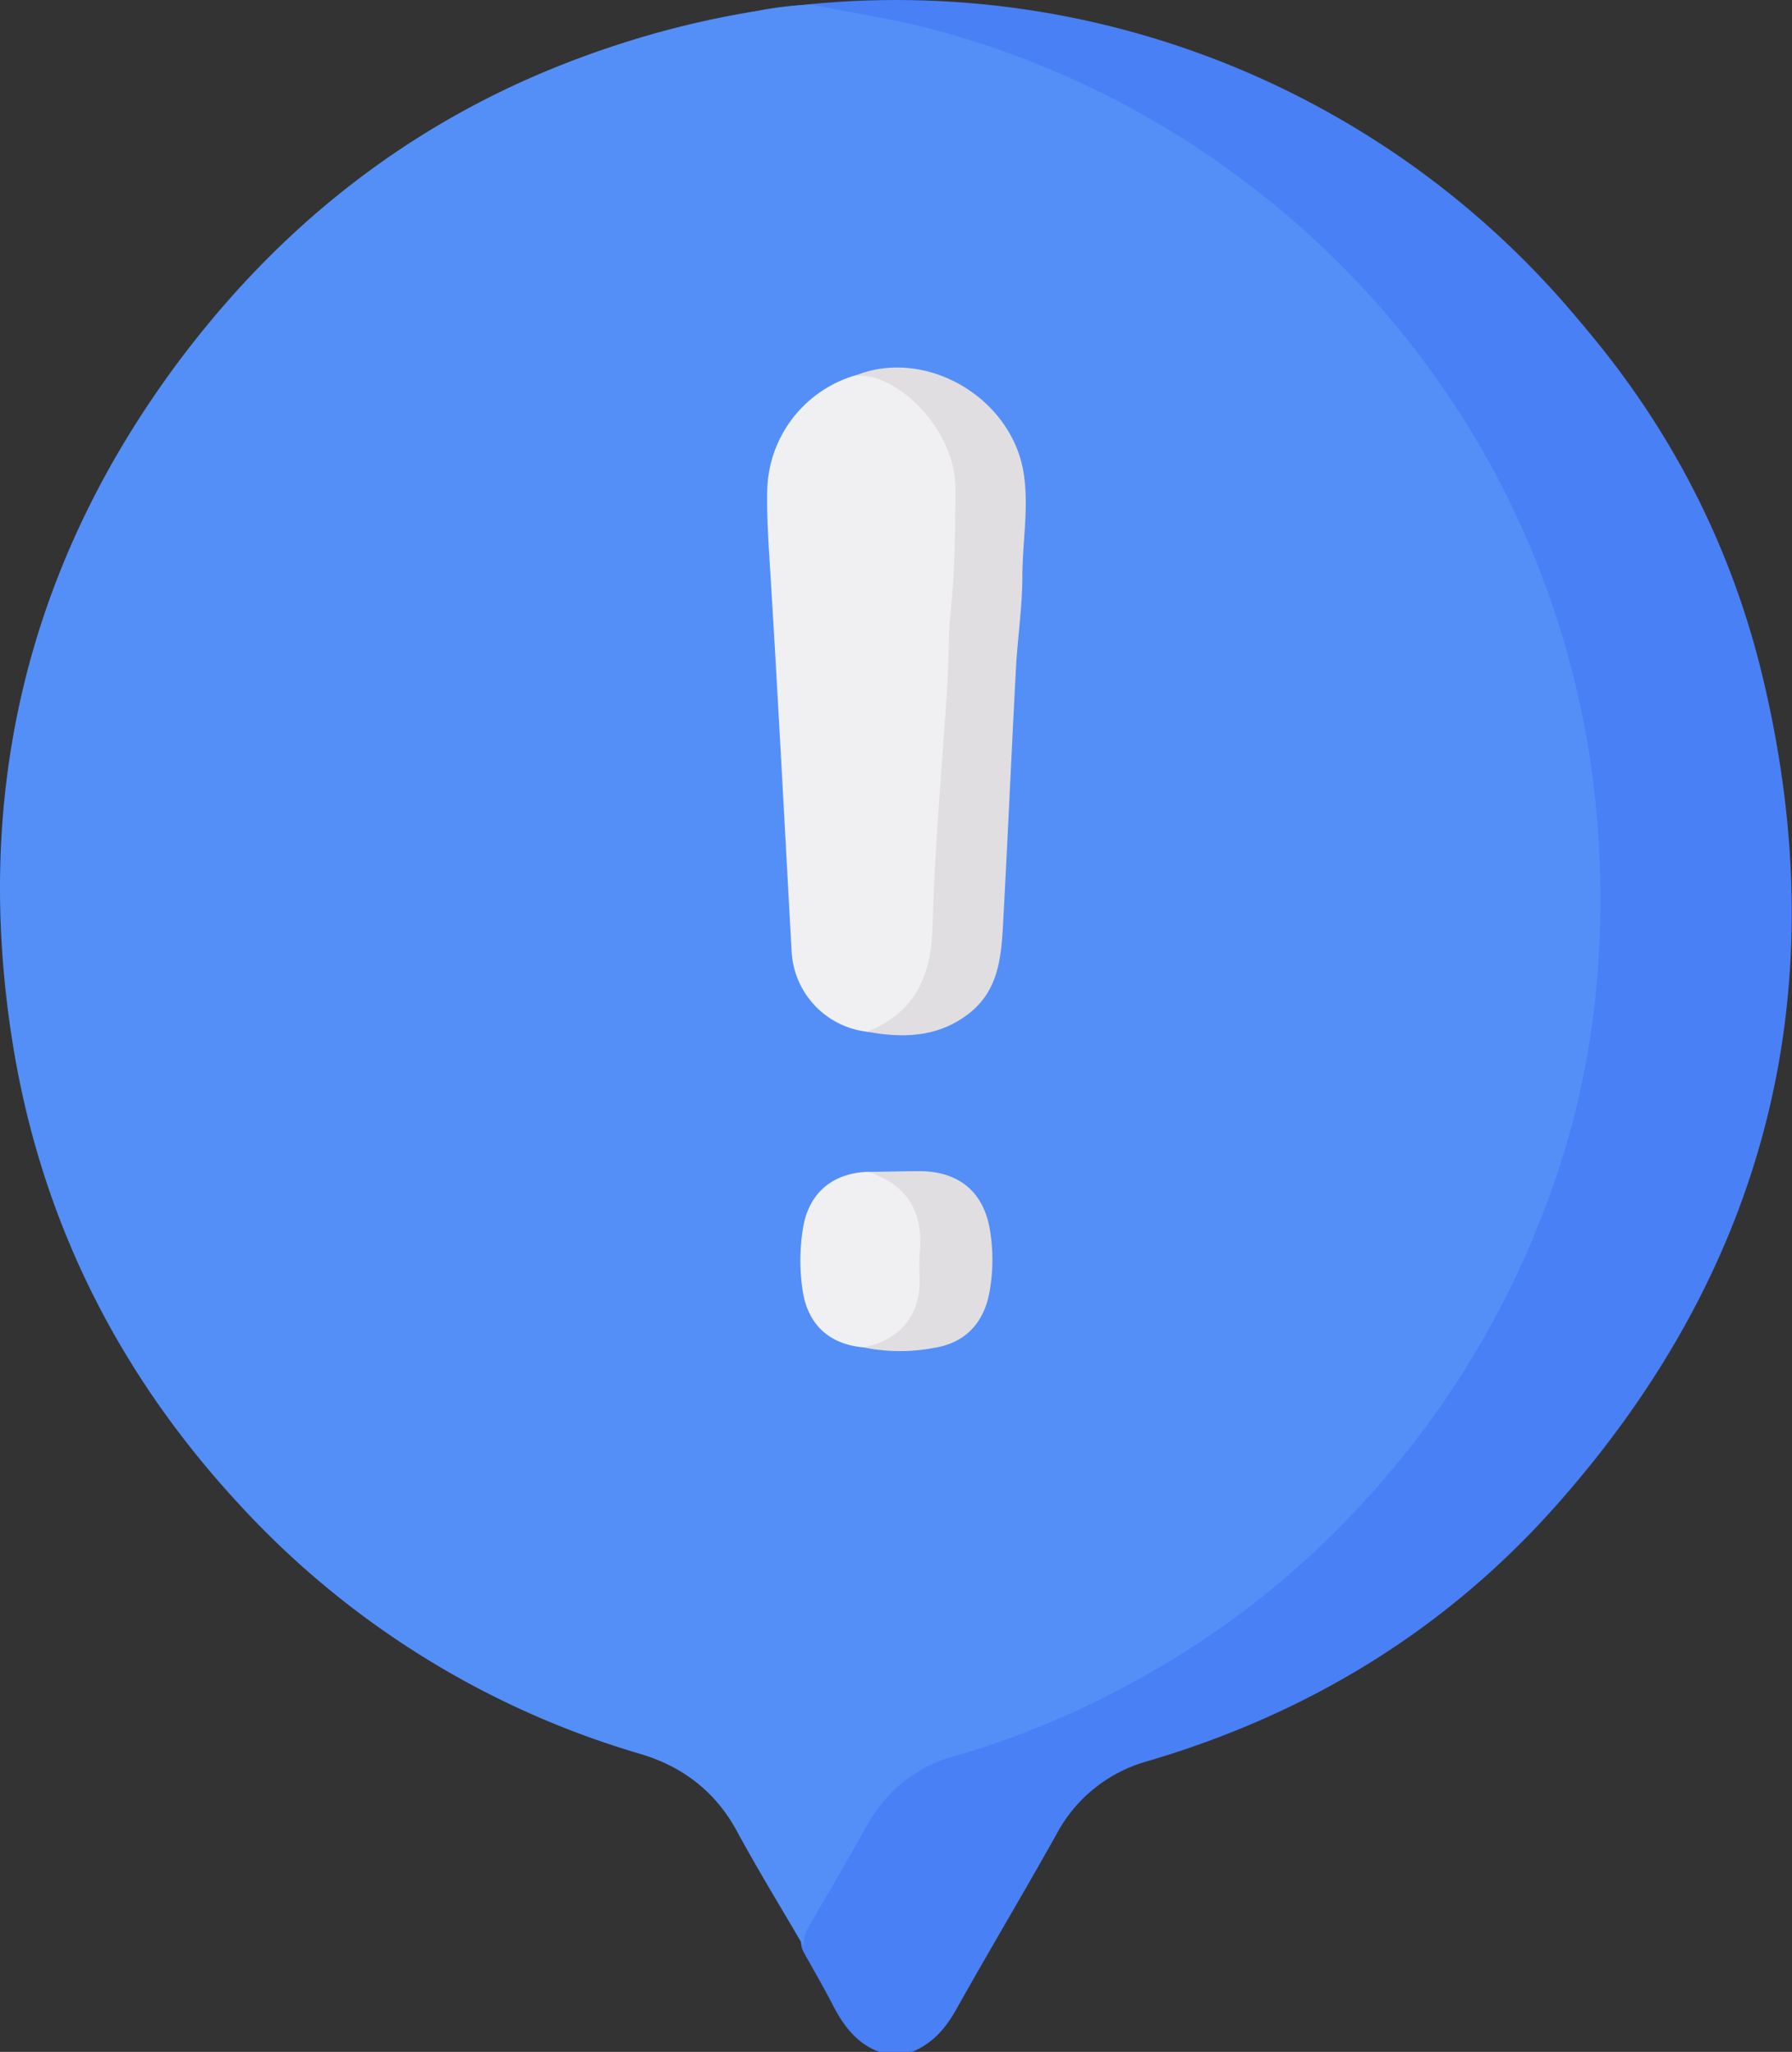
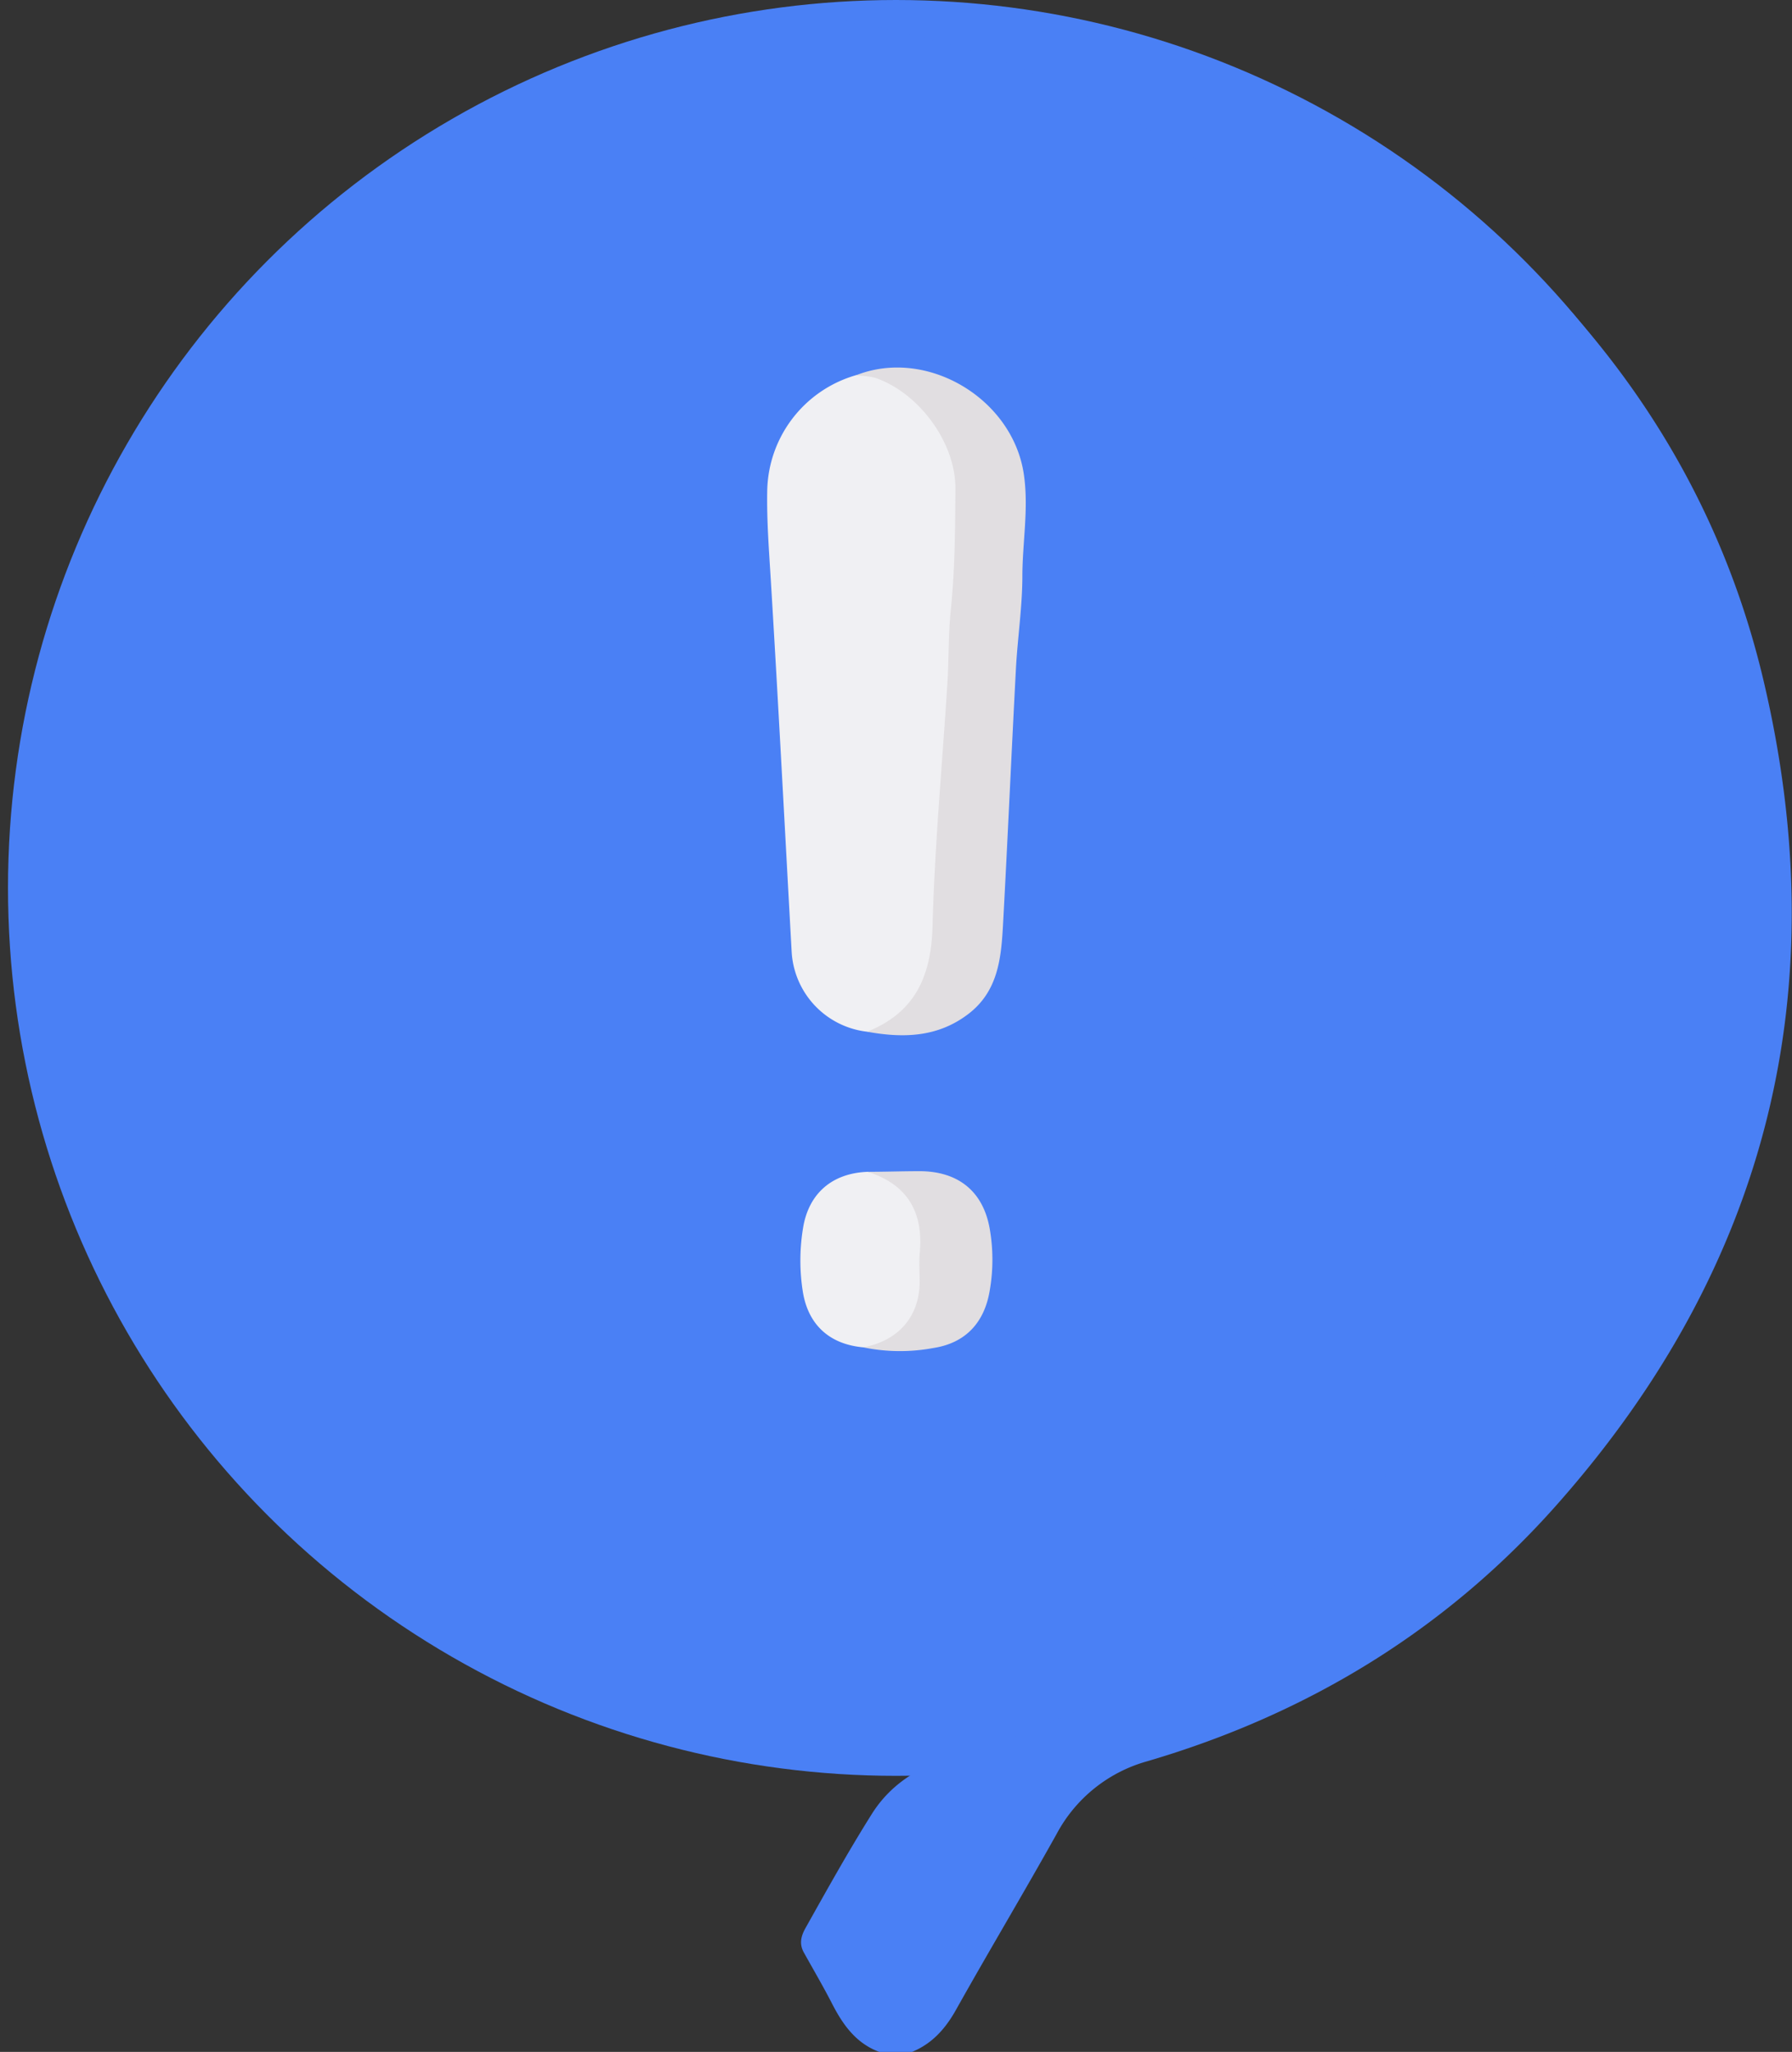
<svg xmlns="http://www.w3.org/2000/svg" id="Layer_1" data-name="Layer 1" viewBox="0 0 336.08 384.86">
  <rect x="0" y="0" width="336.08" height="384.86" fill="#333333" stroke="none" />
  <defs>
    <style>.cls-1{fill:#4a80f5;}.cls-2{fill:#548ff8;}.cls-3{fill:#f0f0f3;}.cls-4{fill:#e1dee1;}</style>
  </defs>
  <circle class="cls-1" cx="168.04" cy="166.54" r="166.54" />
  <path class="cls-1" d="M201.08,12.65c4.19,1.61,8.7,1.4,13,2.12a165,165,0,0,1,83.94,39.91c25.84,22.86,43.64,51,51.57,84.61,13.64,57.8.94,109.53-38.4,154.18C290.38,317.14,264.34,333.09,234,342a27.64,27.64,0,0,0-17,13.66c-6.14,11-12.61,21.81-18.77,32.8-2,3.62-4.52,6.51-8.4,8.08h-6c-4.52-1.64-7-5.27-9.05-9.31-1.65-3.19-3.46-6.28-5.2-9.41-.87-1.61-.5-3.07.36-4.58C174,366,178,358.8,182.39,351.83c3.46-5.48,8.77-8.83,15-10.65a164.56,164.56,0,0,0,65.21-36.31c30-27.24,48.14-60.88,53.79-101A163.62,163.62,0,0,0,305,115.79a168.41,168.41,0,0,0-106.06-95.2,186.48,186.48,0,0,0-24.49-5.42c-1.21-.2-2.91.3-3.3-1.65" transform="translate(-18.85 -11.65)" />
-   <path class="cls-2" d="M171.13,12.52c8,1.67,16.07,2.77,24,5A168.82,168.82,0,0,1,254.7,47.55a166.75,166.75,0,0,1,46.15,55.93,168.37,168.37,0,0,1,15.87,48.37,178.17,178.17,0,0,1,1.86,40.57A156.27,156.27,0,0,1,307,242.27a169.21,169.21,0,0,1-31.9,50.54,165.11,165.11,0,0,1-44.77,34.9,163.66,163.66,0,0,1-32.74,13.41c-7.29,2.05-12.68,6.66-16.38,13.3-3.58,6.42-7.26,12.77-11,19.11a6.64,6.64,0,0,0-.61,3.25c-4.2-7.22-8.57-14.33-12.54-21.66S147,343,138.9,340.61a165,165,0,0,1-75.31-46.93C40.7,268.91,26.3,239.89,21.1,206.53c-7.15-45.85,2.72-87.93,30-125.38C78.26,44,114.92,21.55,160.39,13.82A58.91,58.91,0,0,1,171.13,12.52Z" transform="translate(-18.85 -11.65)" />
-   <path class="cls-3" d="M181.47,205.16a16,16,0,0,1-14.15-15c-1.29-23.24-2.49-46.49-3.91-69.72-.34-5.6-.78-11.19-.67-16.79a23,23,0,0,1,16.55-21.6c6.75-1.49,10.81,2.79,14.51,7.18,6.16,7.31,5.88,16.18,5.13,25-.57,6.59-.8,13.19-1.22,19.79-.78,11.94-1.35,23.9-2,35.85-.36,6.35-.88,12.69-1,19.06-.21,8-5.46,14.88-12,16.22A3.44,3.44,0,0,1,181.47,205.16Z" transform="translate(-18.85 -11.65)" />
+   <path class="cls-3" d="M181.47,205.16a16,16,0,0,1-14.15-15c-1.29-23.24-2.49-46.49-3.91-69.72-.34-5.6-.78-11.19-.67-16.79a23,23,0,0,1,16.55-21.6c6.75-1.49,10.81,2.79,14.51,7.18,6.16,7.31,5.88,16.18,5.13,25-.57,6.59-.8,13.19-1.22,19.79-.78,11.94-1.35,23.9-2,35.85-.36,6.35-.88,12.69-1,19.06-.21,8-5.46,14.88-12,16.22Z" transform="translate(-18.85 -11.65)" />
  <path class="cls-4" d="M181.47,205.16c8.93-3.56,12-10.3,12.27-19.7.4-15.24,1.83-30.44,2.79-45.67.29-4.58.16-9.16.64-13.77.77-7.52.82-15.14.86-22.72.06-8.65-6.86-18-15.06-20.79a17.08,17.08,0,0,0-3.68-.43c13.29-5.34,29.5,4.27,31.58,18.56.93,6.37-.26,12.66-.28,19,0,5.83-.9,11.65-1.21,17.49-.85,16-1.55,32.1-2.43,48.14-.34,6.12-.93,12.23-6.37,16.47C194.79,206.24,188.27,206.4,181.47,205.16Z" transform="translate(-18.85 -11.65)" />
  <path class="cls-3" d="M180.73,264.36c-6.29-.57-10.28-4.2-11.3-10.35a37.45,37.45,0,0,1,0-11.86c1-6.6,5.44-10.48,12.19-10.71,7.45,1.41,10.62,5.19,10.74,12.88.05,3.12.16,6.25-.06,9.36C191.84,259.88,186.51,264.75,180.73,264.36Z" transform="translate(-18.85 -11.65)" />
  <path class="cls-4" d="M180.73,264.36c6.64-1.23,10.58-5.81,10.6-12.31,0-1.74-.14-3.49,0-5.22.77-7.7-2.2-13-9.75-15.39,3.24,0,6.48-.12,9.71-.12,7.16,0,11.87,3.68,13.15,10.65a33.74,33.74,0,0,1,0,11.9c-1,5.77-4.43,9.67-10.51,10.61A34.06,34.06,0,0,1,180.73,264.36Z" transform="translate(-18.85 -11.65)" />
</svg>